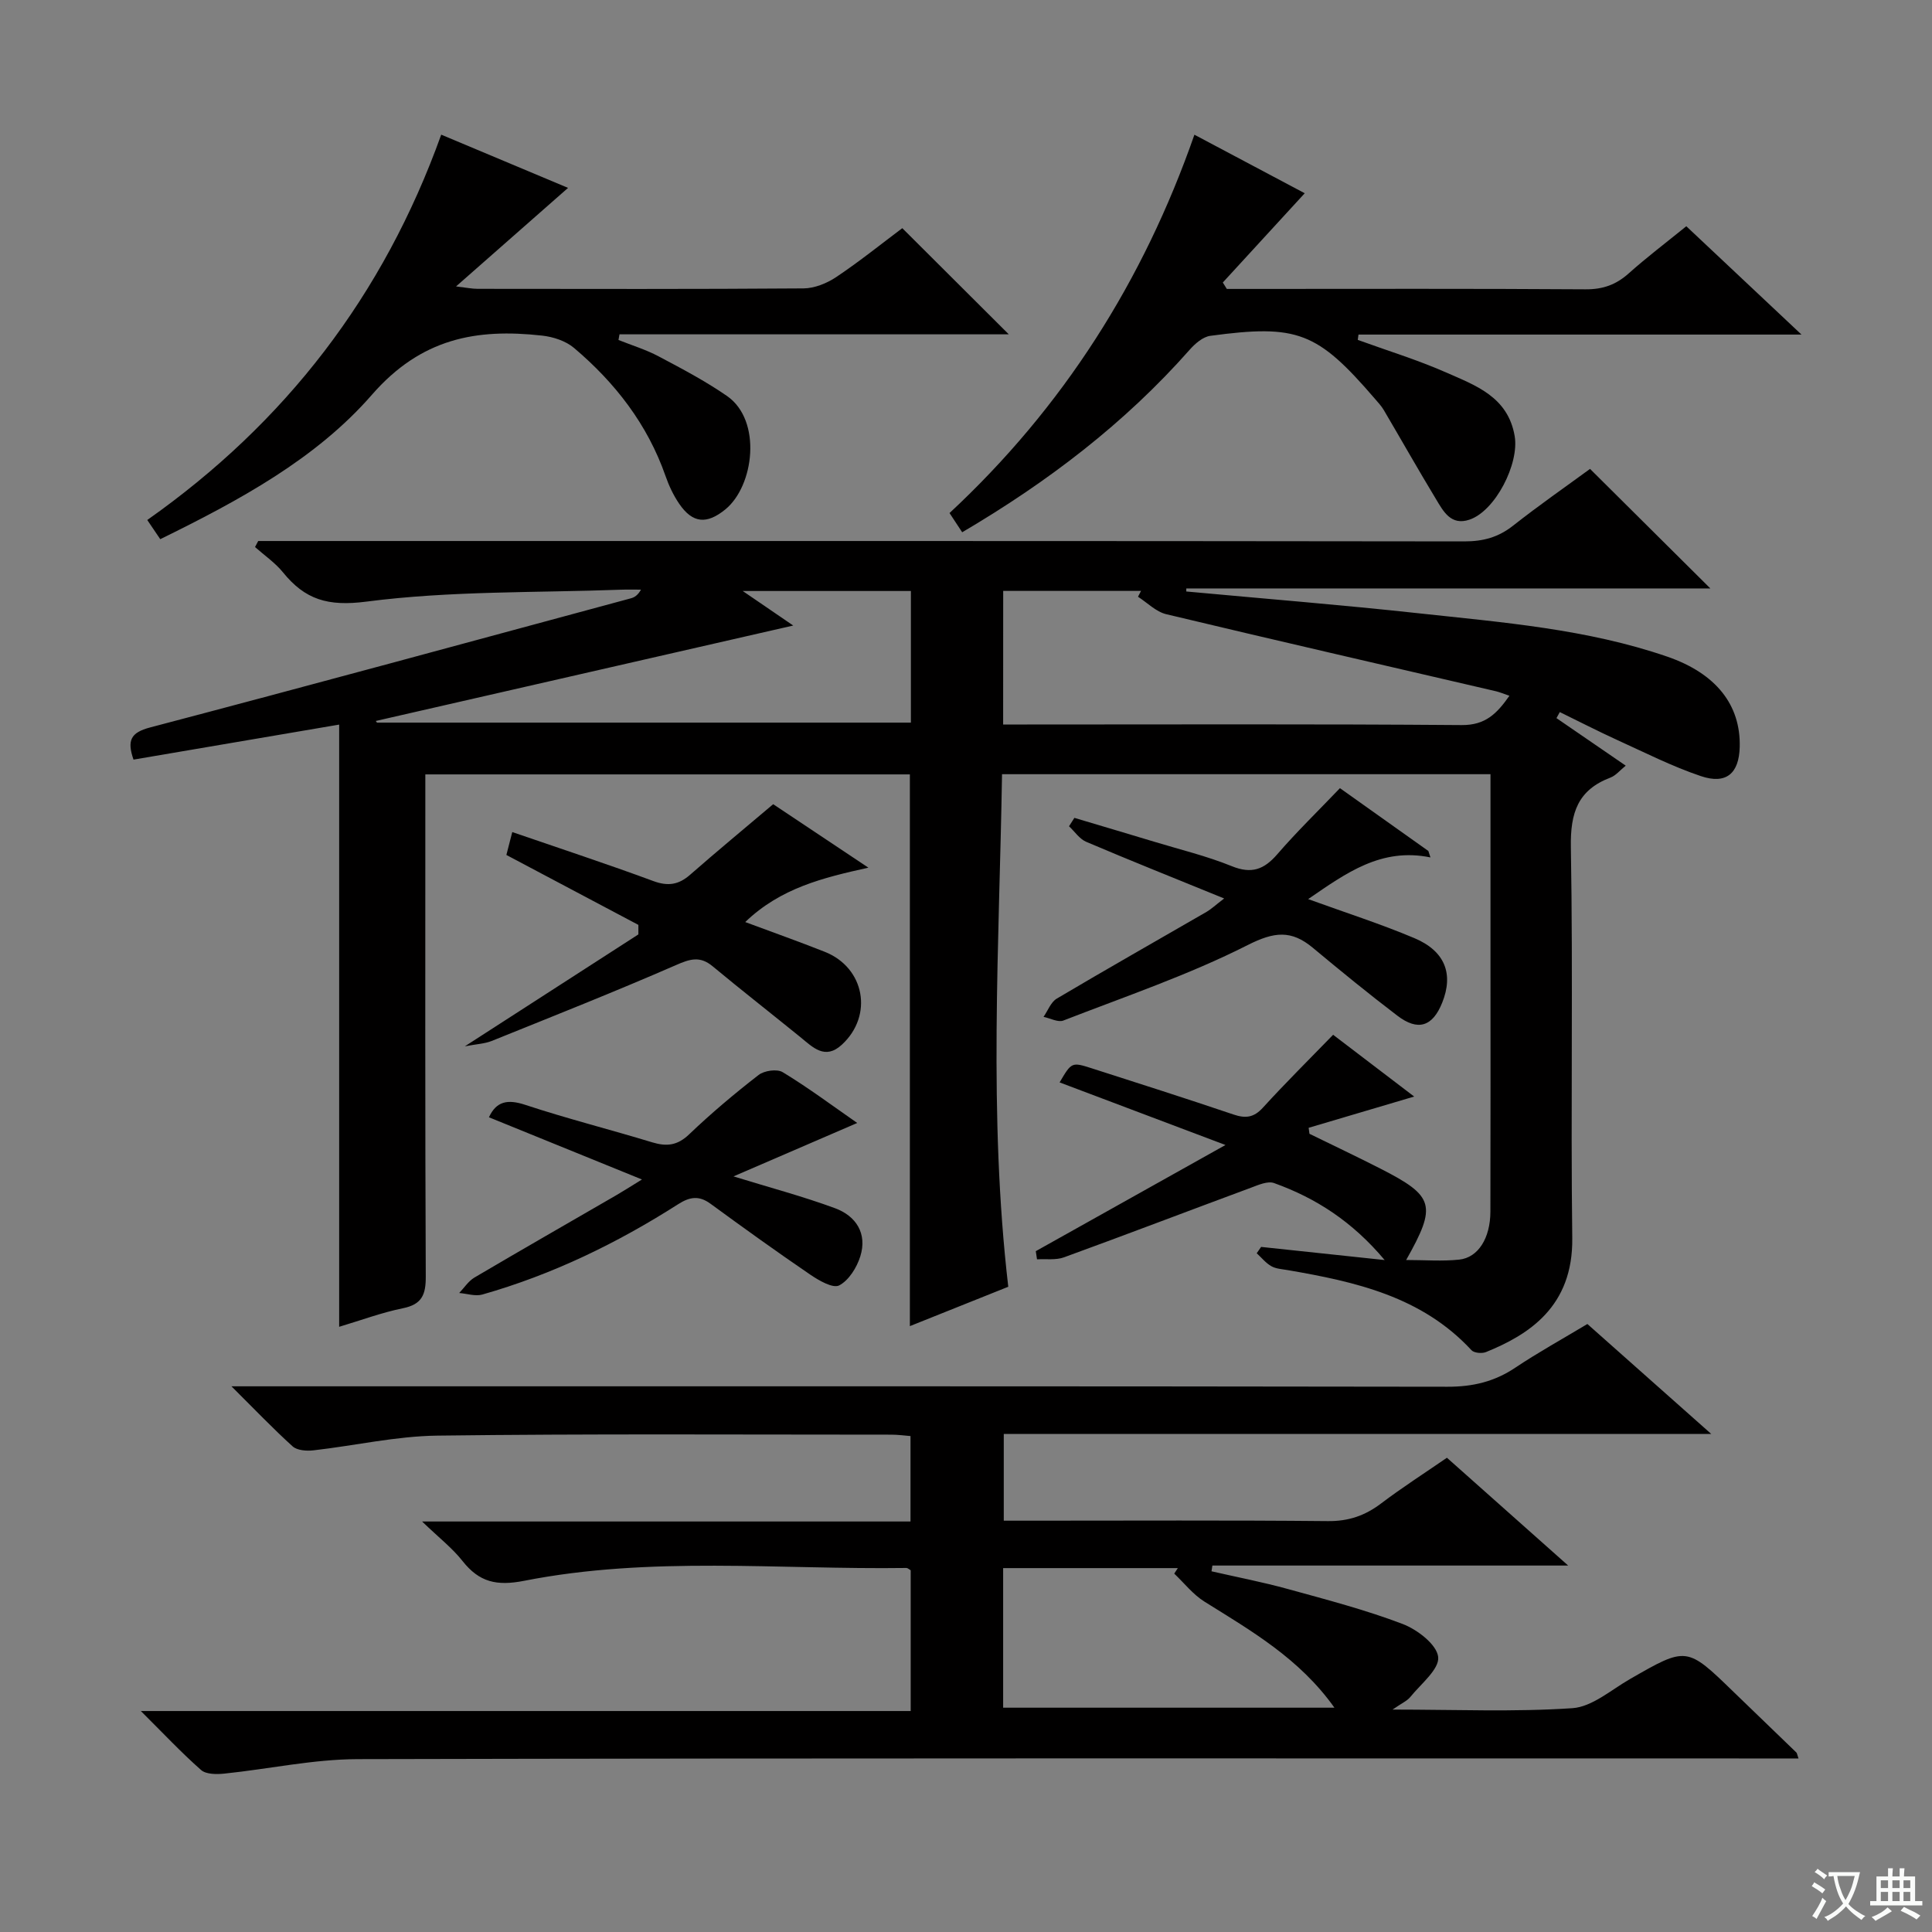
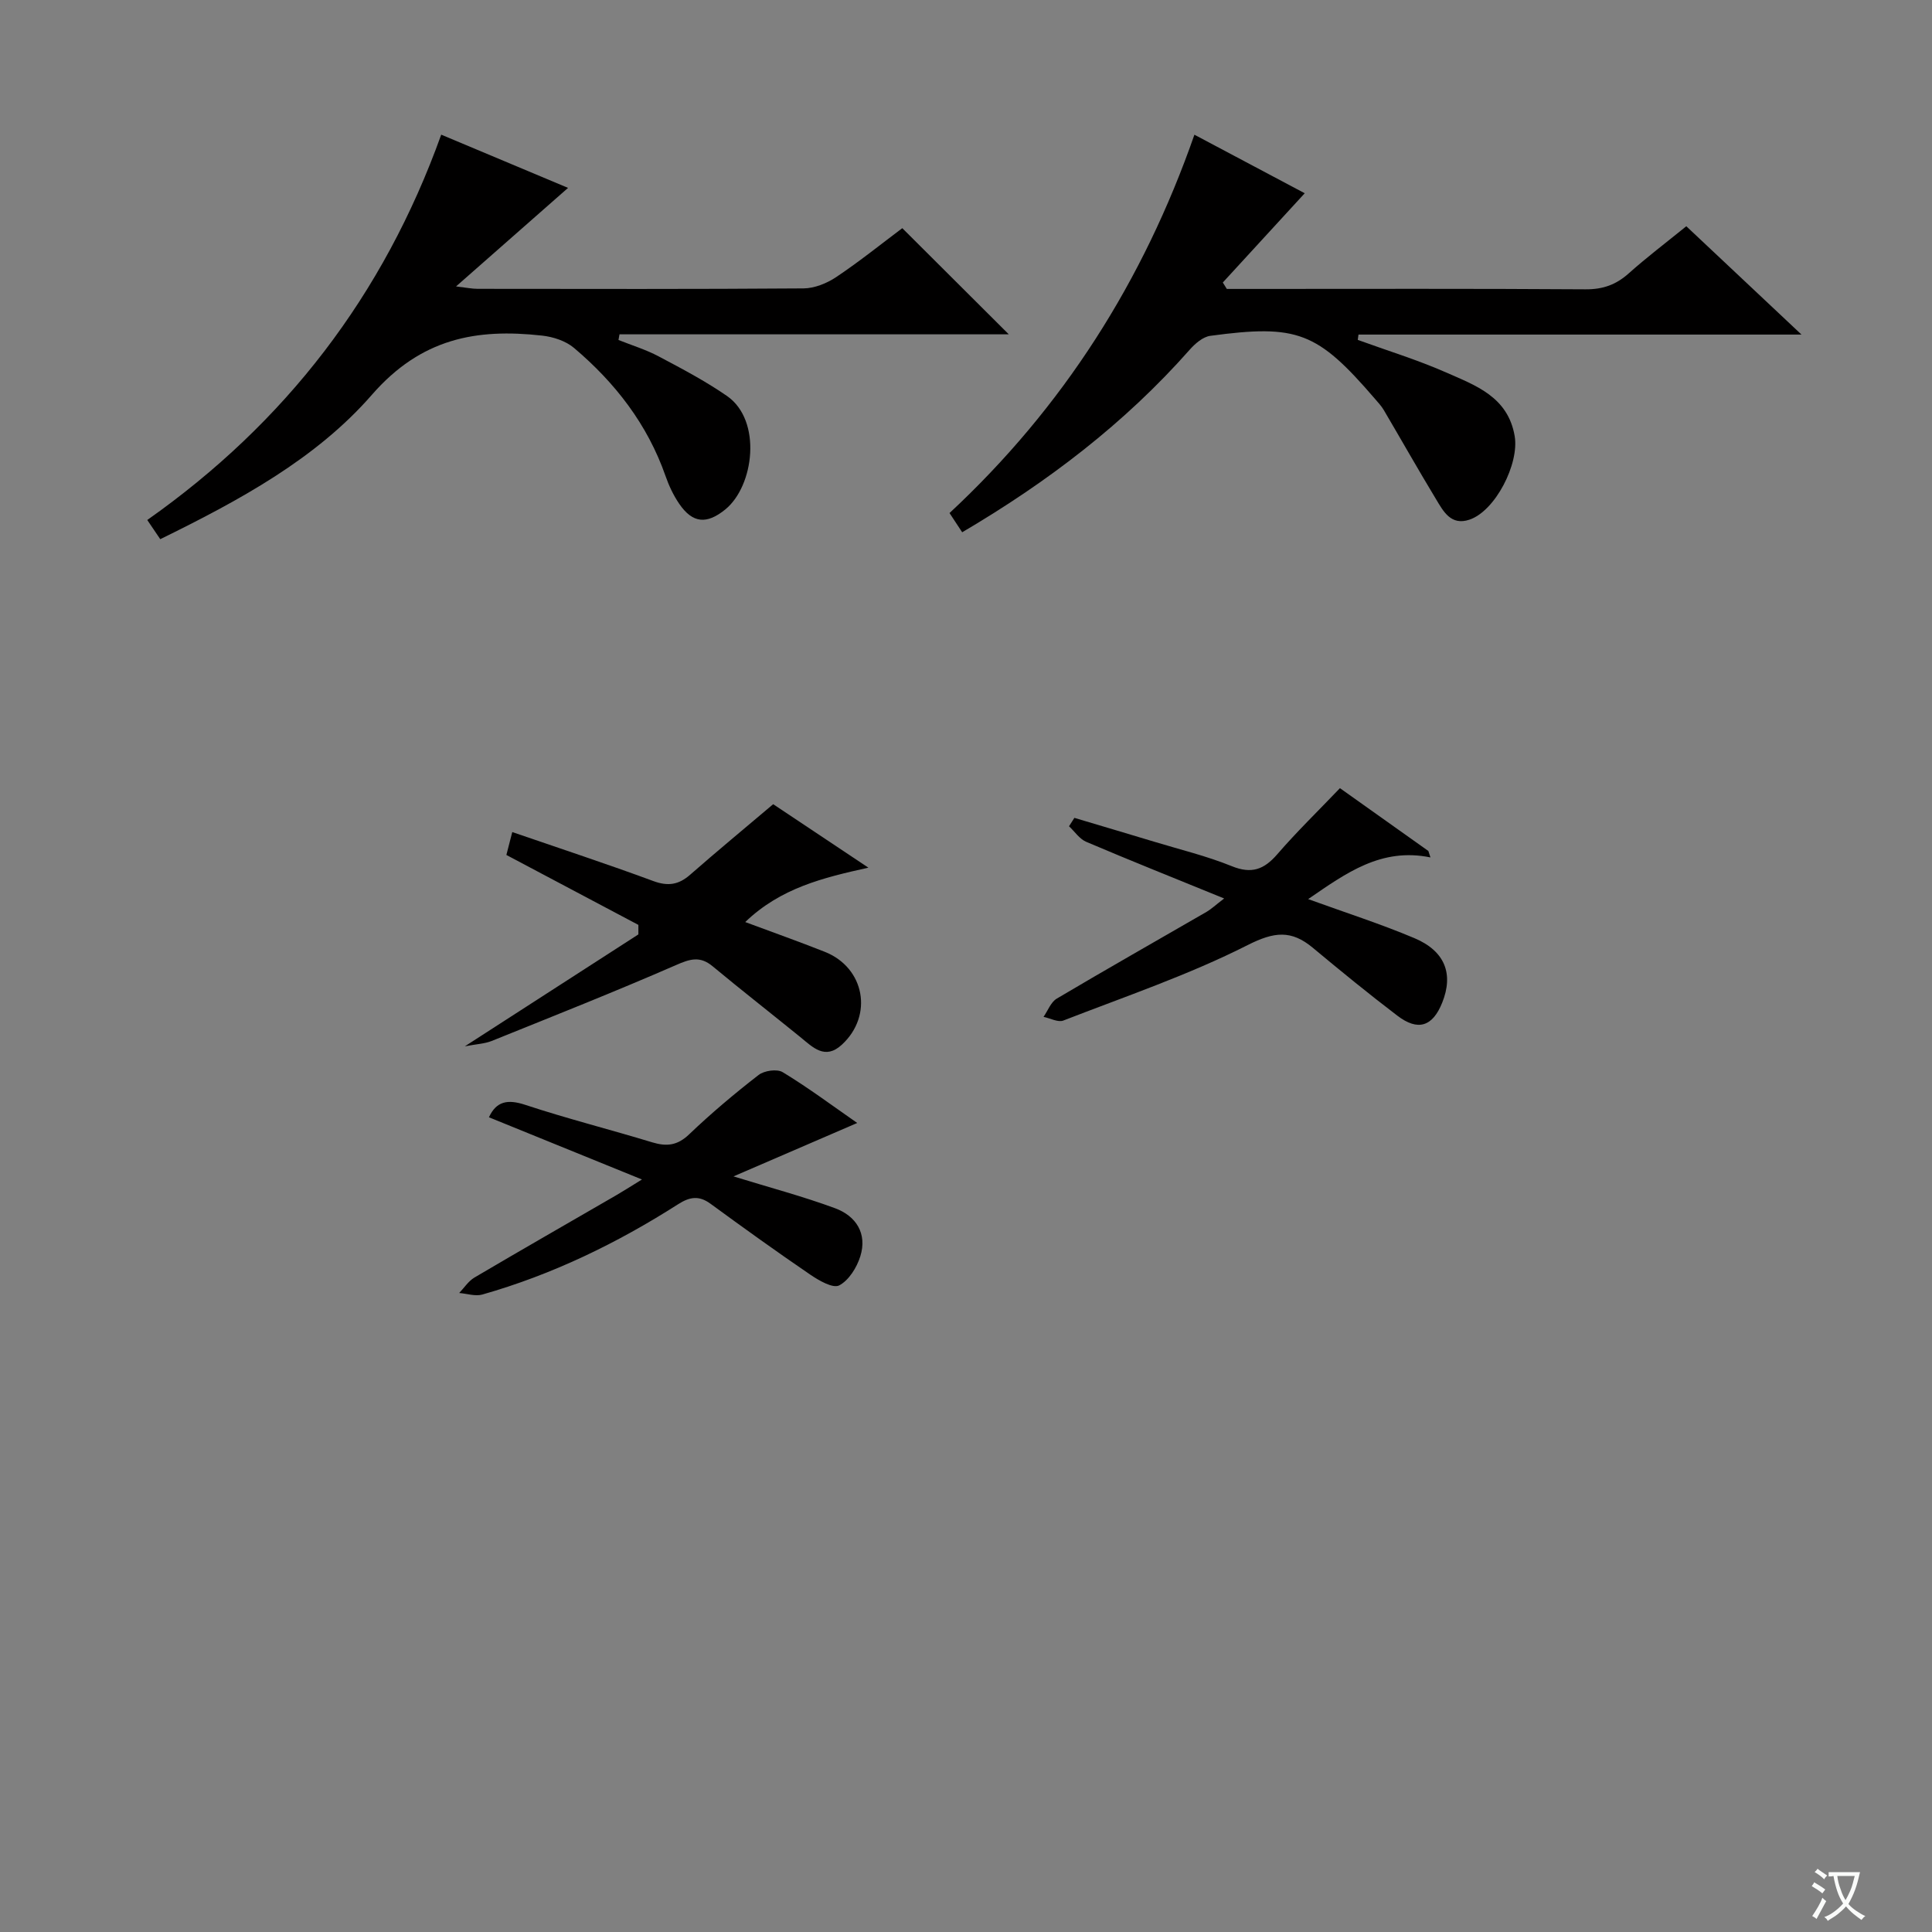
<svg xmlns="http://www.w3.org/2000/svg" enable-background="new 0 0 400 400" viewBox="0 0 400 400">
  <rect x="0" y="0" width="400" height="400" fill="#808080" stroke="none" />
  <path d="m377.9 391.2c-.2.3-.4.5-.6.8-.7-.6-1.4-1-2.2-1.5.2-.3.4-.5.5-.8.6.4 1.4.8 2.3 1.5zm-1.8 6.1c-.2-.2-.5-.4-.9-.6.4-.6.8-1.2 1.2-1.9s.7-1.3.9-1.9c.3.3.5.5.8.7-.7 1.3-1.4 2.6-2 3.7zm2.2-9c-.3.3-.5.5-.6.8-.6-.6-1.3-1.1-2-1.5.3-.3.5-.5.6-.7.6.5 1.3.9 2 1.4zm.3.2v-.9h2 4.5c-.3 1.3-.6 2.5-1 3.6s-.9 2.1-1.4 3c.4.5 1 1 1.6 1.4s1.2.8 1.9 1.1c-.3.2-.5.4-.8.8-.4-.3-1-.7-1.6-1.2s-1.2-1.1-1.6-1.6c-.5.6-1.1 1.1-1.7 1.6s-1.4.9-2.1 1.4c-.1-.3-.3-.5-.7-.8.6-.2 1.2-.5 1.9-1s1.4-1.1 2-1.8c-.5-.8-.9-1.6-1.2-2.5s-.6-2-.8-3.2c-.4.1-.7.1-1 .1zm2.5 2.7c.3 1 .7 1.7 1 2.2.3-.5.6-1.1 1-2s.6-1.9.9-3h-3.2-.4c.1.9.3 1.8.7 2.8z" fill="#fafbfa" />
-   <path d="m396.5 388.5v1.5 3.6h1.5v.9c-.4 0-1 0-1.7 0h-7.9c-.5 0-.9 0-1.2 0v-.9h1.3v-3.5c0-.7 0-1.2 0-1.6h2.4c0-.8 0-1.4 0-1.7h1c0 .3-.1.8-.1 1.7h1.5c0-.8 0-1.4 0-1.7h1c0 .3-.1.9-.1 1.7zm-8.2 9.2c-.2-.3-.5-.5-.8-.8.8-.3 1.4-.6 1.9-.9s1-.7 1.4-1.1c.3.3.6.5.9.8-1.6 1-2.8 1.6-3.4 2zm2.6-6.8v-1.6h-1.5v1.6zm0 2.7v-1.9h-1.5v1.9zm2.4-2.7v-1.6h-1.5v1.6zm0 2.7v-1.9h-1.5v1.9zm.2 2 .7-.8c.4.2.9.5 1.6.8s1.3.7 1.8 1c-.3.3-.5.5-.8.8-.4-.3-1.5-1-3.3-1.8zm2-4.7v-1.6h-1.4v1.6zm0 2.7v-1.9h-1.4v1.9z" fill="#fafbfa" />
  <g fill="#010000">
-     <path d="m70.22 150.02c-14.87 2.53-28.72 4.89-42.58 7.25-1.37-3.97-.6-5.6 3.44-6.66 33.22-8.74 66.36-17.77 99.52-26.73.74-.2 1.43-.6 2.11-1.8-1.37 0-2.74-.04-4.11.01-17.61.65-35.35.21-52.75 2.47-7.99 1.03-12.68-.41-17.27-6.07-1.62-1.99-3.83-3.5-5.78-5.23.22-.42.44-.83.66-1.25h5.78c81.32 0 162.64-.03 243.96.08 3.88 0 7.01-.85 10.06-3.25 5.34-4.21 10.94-8.1 15.94-11.76 8.47 8.41 16.68 16.57 24.91 24.75-35.79 0-72.15 0-108.5 0v.63c16.06 1.49 32.14 2.77 48.16 4.52 17.31 1.88 34.75 3.24 51.39 8.96 10.13 3.48 15.25 10.01 15.03 18.71-.14 5.48-2.78 7.82-8.06 6.03-5.93-2-11.58-4.87-17.3-7.47-4.01-1.83-7.93-3.85-11.89-5.78-.23.42-.46.84-.69 1.25 4.68 3.21 9.36 6.43 14.34 9.84-1.17.94-2.04 2.04-3.16 2.47-6.76 2.56-8.32 7.29-8.2 14.36.47 26.99-.05 53.99.29 80.98.18 14.21-9 20-17.86 23.6-.84.34-2.47.2-3.01-.39-10.28-11.11-24.02-14.17-38.06-16.58-1.15-.2-2.41-.26-3.38-.81-1.14-.65-2.03-1.77-3.02-2.68.3-.44.61-.88.91-1.31 8.13.86 16.26 1.73 25.58 2.72-6.71-7.99-14.24-12.83-22.9-15.94-1.31-.47-3.23.38-4.75.95-12.93 4.79-25.8 9.71-38.75 14.43-1.69.61-3.71.3-5.58.41-.08-.56-.17-1.12-.25-1.69 12.72-7.12 25.44-14.23 39.27-21.98-12.11-4.57-23.22-8.76-34.34-12.96 2.47-4.19 2.49-4.25 6.65-2.92 9.8 3.14 19.61 6.27 29.36 9.57 2.52.85 4.22.63 6.1-1.44 4.59-5.04 9.44-9.84 14.52-15.07 5.9 4.5 11.39 8.68 16.78 12.79-7.36 2.18-14.61 4.32-21.85 6.47.06.41.11.83.17 1.24 4.91 2.41 9.86 4.74 14.73 7.23 11.13 5.69 11.68 7.56 5.29 18.9 3.9 0 7.48.29 10.98-.08 3.93-.41 6.45-4.45 6.46-9.94.05-17.33.02-34.66.02-51.99 0-11 0-22 0-32.99 0-1.79 0-3.58 0-5.58-33.92 0-67.19 0-101.13 0-.57 35.3-2.85 70.49 1.29 106.12-6.59 2.64-13.31 5.33-20.37 8.15 0-38.33 0-76.14 0-114.23-33.21 0-66.45 0-100.32 0v5.98c0 32.66-.06 65.32.09 97.98.02 3.76-.79 5.77-4.74 6.57-4.35.88-8.57 2.46-13.19 3.84 0-41.61 0-82.79 0-124.68zm137.47-.02h5c29.98 0 59.95-.12 89.93.12 4.95.04 7.31-2.4 9.89-6.07-1.24-.42-1.99-.74-2.77-.93-22.77-5.3-45.56-10.52-68.3-15.96-2.11-.51-3.9-2.37-5.83-3.61.21-.4.42-.8.63-1.21-9.42 0-18.84 0-28.54 0-.01 9.22-.01 18.13-.01 27.66zm-129.89-.73c.08.11.17.22.25.34h110.54c0-9.32 0-18.23 0-27.25-11.37 0-22.4 0-34.82 0 4.5 3.07 7.94 5.43 10.46 7.15-28.56 6.52-57.49 13.14-86.43 19.76z" />
-     <path d="m372.36 364.07c-2.42 0-4.39 0-6.36 0-97.31 0-194.62-.09-291.93.14-9.22.02-18.42 2.05-27.65 3-1.59.16-3.76.16-4.79-.75-4.1-3.61-7.85-7.62-12.47-12.21h159.39c0-10.04 0-19.6 0-29.14-.32-.18-.61-.48-.89-.48-26.41.37-52.97-2.5-79.15 2.66-5.71 1.12-9.3.27-12.75-4.1-2.1-2.67-4.88-4.82-8.37-8.18h101.12c0-6.02 0-11.59 0-17.69-1.16-.09-2.58-.29-4-.29-31.33 0-62.65-.2-93.97.2-8.56.11-17.09 2.08-25.66 3.05-1.41.16-3.35.02-4.29-.82-4.05-3.66-7.82-7.62-12.67-12.44h6.86c81.65 0 163.29-.04 244.94.09 5.22.01 9.7-1.06 14.01-3.95 4.69-3.14 9.66-5.88 14.92-9.04 8.23 7.31 16.47 14.62 25.65 22.77-49.59 0-97.83 0-146.48 0v17.95h5.63c20.5 0 40.99-.11 61.48.09 4.28.04 7.67-1.13 10.99-3.64 4.36-3.3 8.97-6.26 13.65-9.48 8.17 7.27 16.21 14.41 25.1 22.32-25.27 0-49.47 0-73.66 0-.06.4-.12.79-.18 1.19 5.27 1.21 10.6 2.23 15.81 3.67 7.99 2.2 16.05 4.3 23.77 7.24 3.04 1.16 7.07 4.26 7.35 6.83.27 2.53-3.58 5.57-5.76 8.27-.67.83-1.79 1.3-3.69 2.62 13.15 0 25.24.52 37.24-.29 4.08-.28 8.01-3.78 11.89-6.01 11.78-6.77 11.75-6.8 21.54 2.7 4.3 4.17 8.63 8.31 12.93 12.48.12.08.12.28.45 1.24zm-164.67-39.41v28.9h68.59c-7.23-10.18-17.19-15.89-26.91-21.96-2.37-1.48-4.19-3.84-6.26-5.8.25-.38.5-.76.75-1.14-11.89 0-23.79 0-36.17 0z" />
-     <path d="m199.21 110.2c-.91-1.38-1.7-2.57-2.62-3.98 23.53-21.89 40.13-48.04 50.7-78.33 7.95 4.22 15.66 8.31 22.84 12.12-5.76 6.28-11.36 12.38-16.96 18.48.28.44.55.89.83 1.33h4.77c23.16 0 46.31-.08 69.47.08 3.6.03 6.33-.94 8.96-3.29 3.7-3.31 7.68-6.32 11.93-9.77 7.68 7.22 15.24 14.33 23.85 22.43-31.46 0-61.59 0-91.72 0-.05.37-.1.73-.15 1.1 6.1 2.22 12.33 4.12 18.26 6.73 6.14 2.71 12.84 5.04 14.23 13.2.97 5.72-4.01 15.51-9.39 17.3-3.81 1.27-5.38-1.73-6.89-4.24-3.69-6.1-7.2-12.31-10.82-18.46-.5-.85-1.2-1.59-1.85-2.35-11.92-13.84-16-15.46-34.07-13.02-1.54.21-3.15 1.61-4.27 2.88-13.46 15.24-29.38 27.37-47.1 37.79z" />
+     <path d="m199.21 110.2c-.91-1.38-1.7-2.57-2.62-3.98 23.53-21.89 40.13-48.04 50.7-78.33 7.95 4.22 15.66 8.31 22.84 12.12-5.76 6.28-11.36 12.38-16.96 18.48.28.44.55.89.83 1.33h4.77c23.16 0 46.31-.08 69.47.08 3.6.03 6.33-.94 8.96-3.29 3.7-3.31 7.68-6.32 11.93-9.77 7.68 7.22 15.24 14.33 23.85 22.43-31.46 0-61.59 0-91.72 0-.05.37-.1.73-.15 1.1 6.1 2.22 12.33 4.12 18.26 6.73 6.14 2.71 12.84 5.04 14.23 13.2.97 5.72-4.01 15.51-9.39 17.3-3.81 1.27-5.38-1.73-6.89-4.24-3.69-6.1-7.2-12.31-10.82-18.46-.5-.85-1.2-1.59-1.85-2.35-11.92-13.84-16-15.46-34.07-13.02-1.54.21-3.15 1.61-4.27 2.88-13.46 15.24-29.38 27.37-47.1 37.79" />
    <path d="m33.18 111.63c-1.02-1.51-1.74-2.57-2.69-3.97 28.6-20.15 48.9-46.46 60.86-79.78 8.91 3.74 17.69 7.42 26.26 11.02-7.57 6.66-14.98 13.18-23.19 20.4 2.13.25 3.31.5 4.48.5 22.49.02 44.98.08 67.47-.09 2.27-.02 4.82-1.05 6.75-2.34 4.83-3.23 9.37-6.89 13.69-10.13 7.33 7.3 14.46 14.42 22.05 21.98-27.01 0-53.81 0-80.6 0-.07.39-.14.78-.21 1.17 2.78 1.11 5.68 1.99 8.31 3.39 4.82 2.55 9.68 5.11 14.15 8.2 7.3 5.05 5.63 18.64-.35 23.5-3.82 3.1-6.74 2.91-9.54-1.18-1.2-1.76-2.14-3.76-2.84-5.78-3.74-10.68-10.42-19.28-18.93-26.48-1.72-1.46-4.34-2.31-6.64-2.56-13.62-1.51-25.02.57-35.21 12.25-11.54 13.26-27.45 21.87-43.82 29.9z" />
    <path d="m106.06 172.27c10.1 3.48 19.73 6.64 29.22 10.15 3.05 1.12 5.25.75 7.61-1.32 5.5-4.82 11.14-9.48 17.19-14.6 6.4 4.27 13.05 8.7 19.71 13.14-9.42 2.09-18.16 4.21-25.5 11.26 5.58 2.08 11.06 4.02 16.46 6.16 8.3 3.28 10.11 13.21 3.53 19.25-3.48 3.19-5.98.53-8.58-1.59-6.05-4.91-12.19-9.71-18.18-14.68-2.62-2.17-4.7-1.49-7.61-.21-12.59 5.49-25.37 10.55-38.11 15.69-1.45.58-3.12.64-5.56 1.11 12.52-8.08 24.22-15.62 35.93-23.17 0-.66 0-1.31 0-1.97-8.96-4.75-17.92-9.49-27.33-14.48.29-1.16.69-2.7 1.22-4.74z" />
    <path d="m253.45 186.02c-10.15-4.14-19.4-7.83-28.56-11.73-1.39-.59-2.39-2.13-3.56-3.22l1.11-1.74c5.49 1.64 10.98 3.26 16.46 4.92 5.4 1.64 10.92 2.97 16.12 5.08 4.11 1.67 6.69.7 9.44-2.48 4.02-4.65 8.45-8.95 12.96-13.67 6.44 4.58 12.38 8.8 18.31 13.01.14.44.28.89.43 1.33-10.22-2.09-17.47 3.25-25.32 8.63 7.65 2.78 14.95 5.11 21.99 8.08 6.38 2.69 8.14 7.44 5.76 13.37-1.98 4.94-5.01 5.95-9.29 2.68-5.95-4.53-11.74-9.26-17.49-14.05-4.47-3.72-7.98-3.35-13.5-.56-12.22 6.19-25.34 10.64-38.15 15.62-1.1.43-2.73-.48-4.11-.76.9-1.28 1.51-3.04 2.73-3.77 10.29-6.1 20.7-12 31.06-17.99.96-.57 1.81-1.38 3.61-2.75z" />
    <path d="m177.48 232.5c-8.77 3.79-17.16 7.41-25.62 11.06 7.42 2.29 14.34 4.12 21.03 6.59 4.34 1.6 6.7 5.23 5.23 9.95-.72 2.32-2.38 4.99-4.38 6.03-1.29.67-4.19-1.01-5.97-2.22-6.98-4.76-13.85-9.7-20.67-14.69-2.39-1.75-4.3-1.43-6.7.1-12.65 8.08-26.06 14.58-40.54 18.7-1.45.41-3.19-.19-4.79-.32 1.04-1.08 1.91-2.46 3.16-3.2 9.73-5.74 19.54-11.35 29.31-17.01 1.41-.82 2.79-1.7 5.37-3.29-11.22-4.56-21.43-8.71-31.68-12.88 1.53-3.32 3.86-3.79 7.56-2.56 8.66 2.86 17.52 5.09 26.25 7.75 2.98.9 5.2.67 7.62-1.64 4.56-4.36 9.41-8.44 14.4-12.31 1.17-.91 3.83-1.29 5-.57 5.2 3.15 10.12 6.82 15.42 10.51z" />
  </g>
</svg>